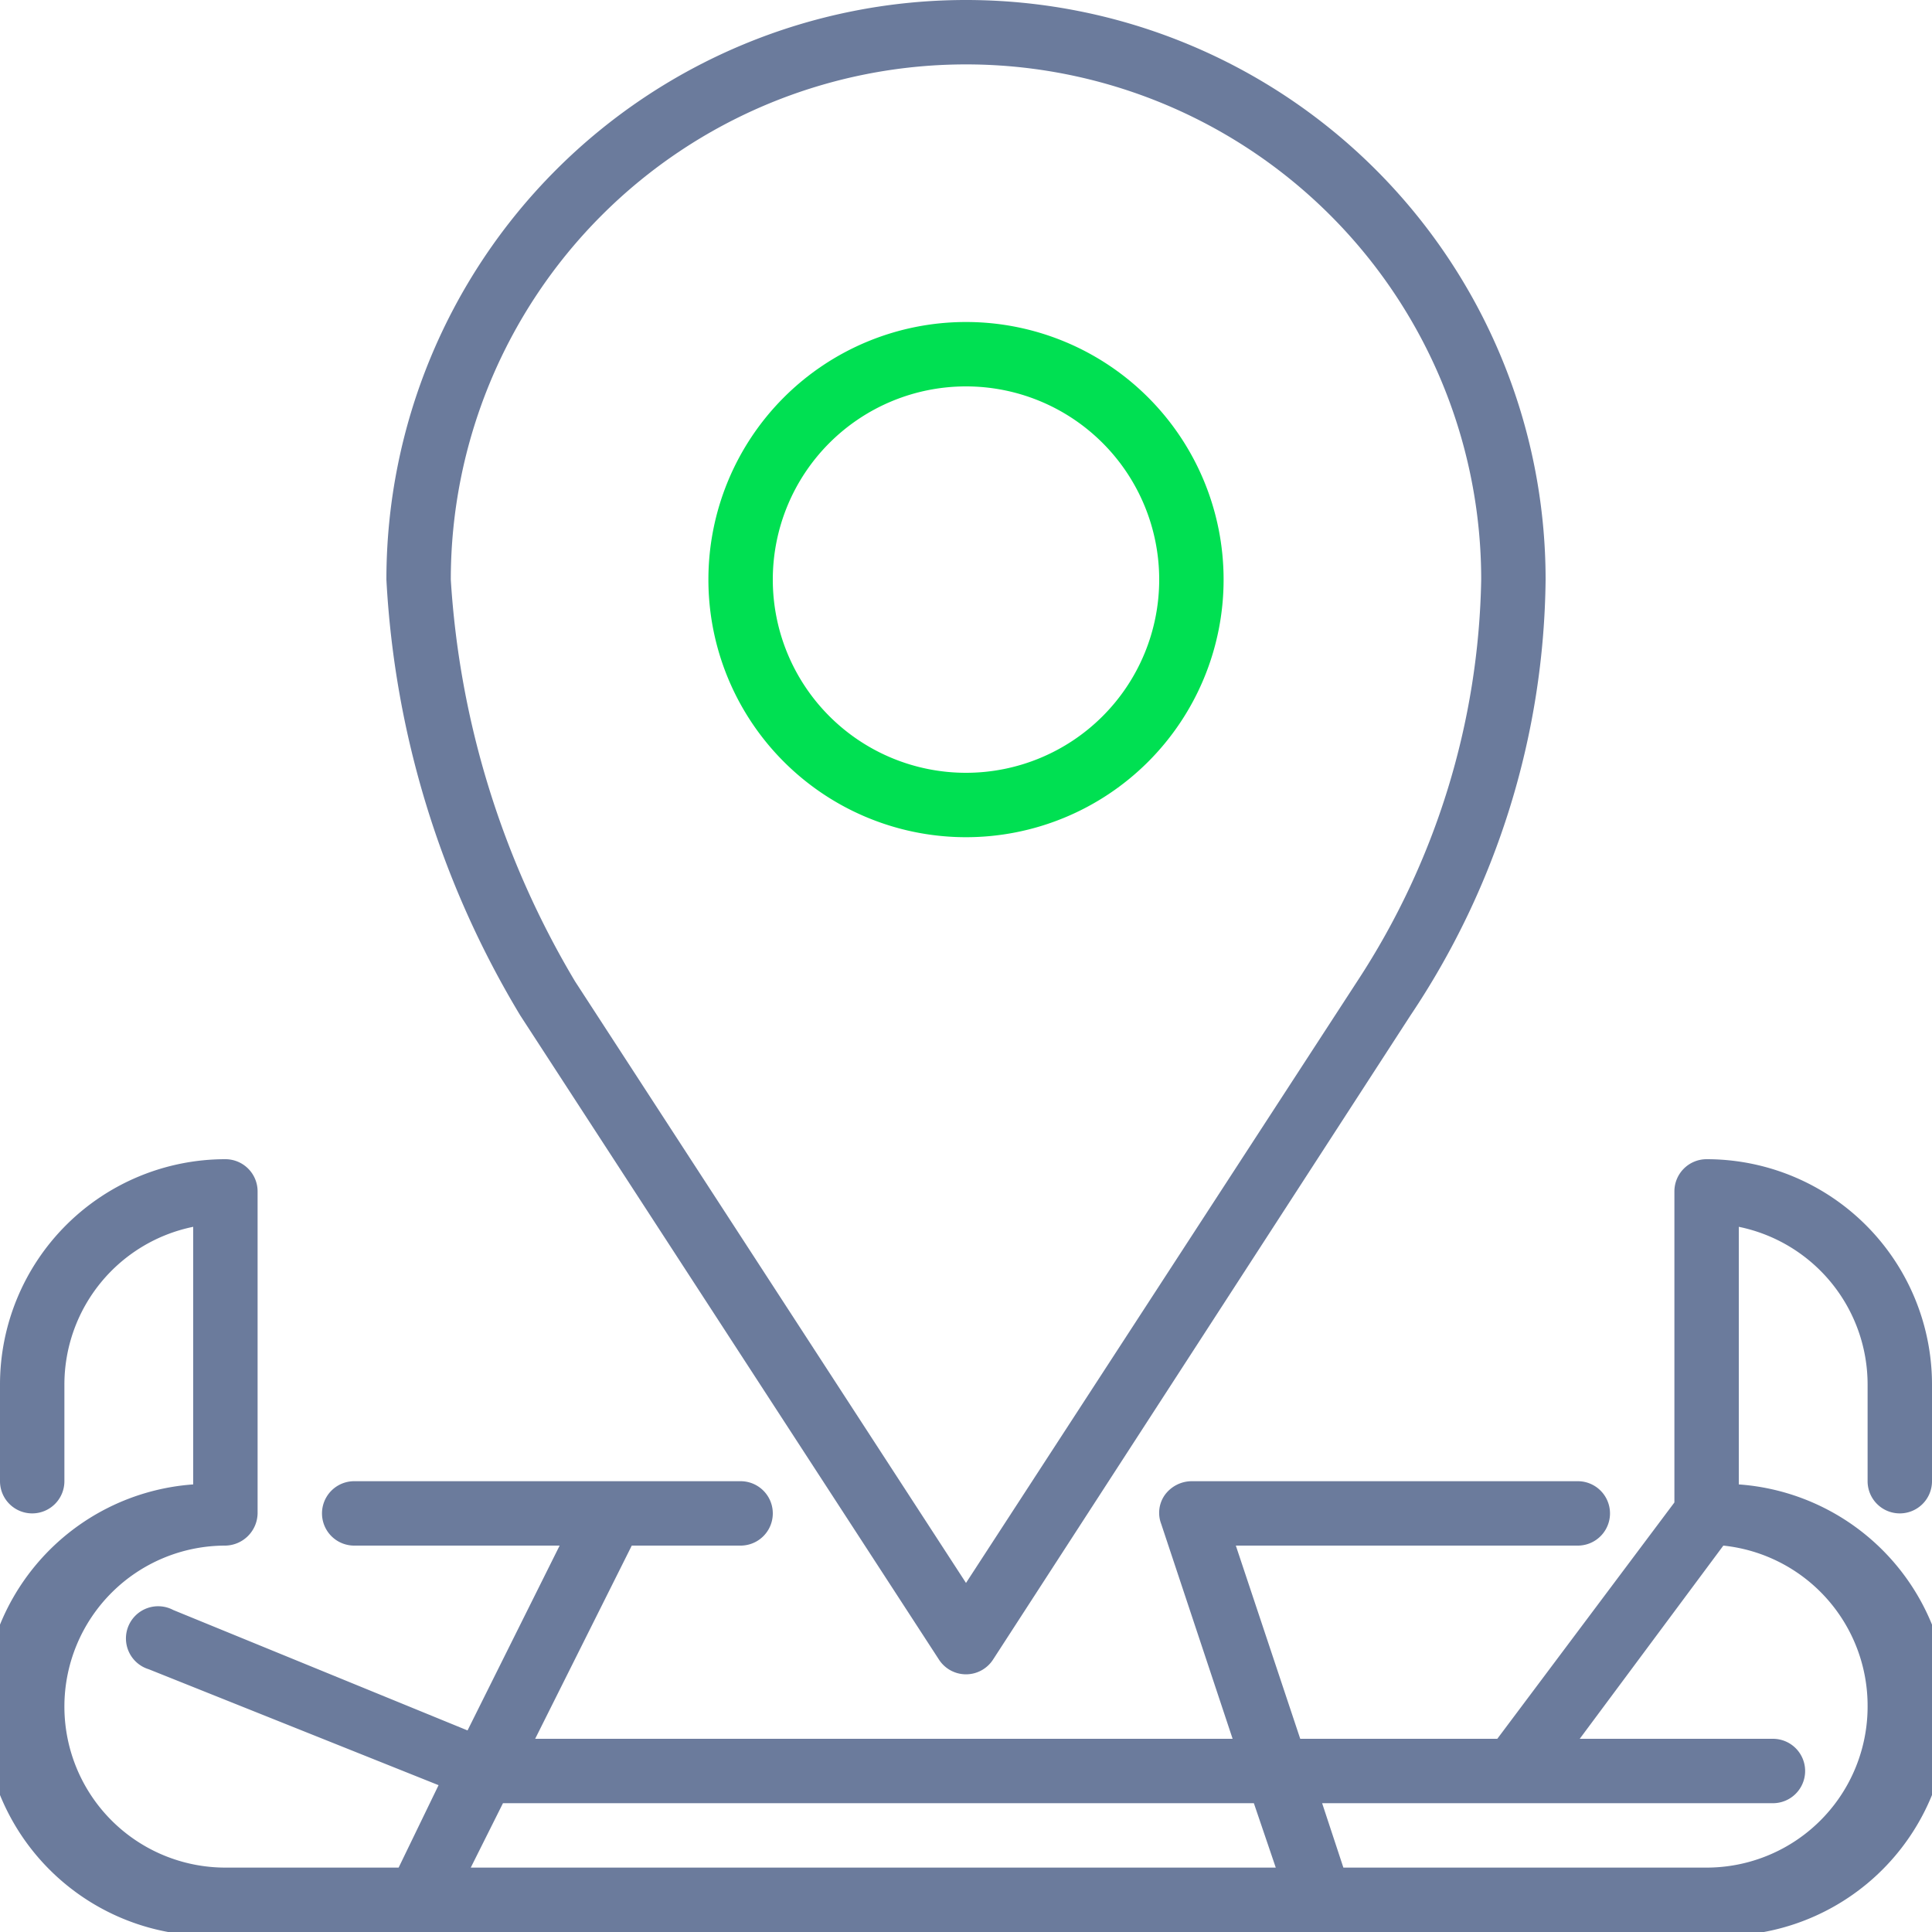
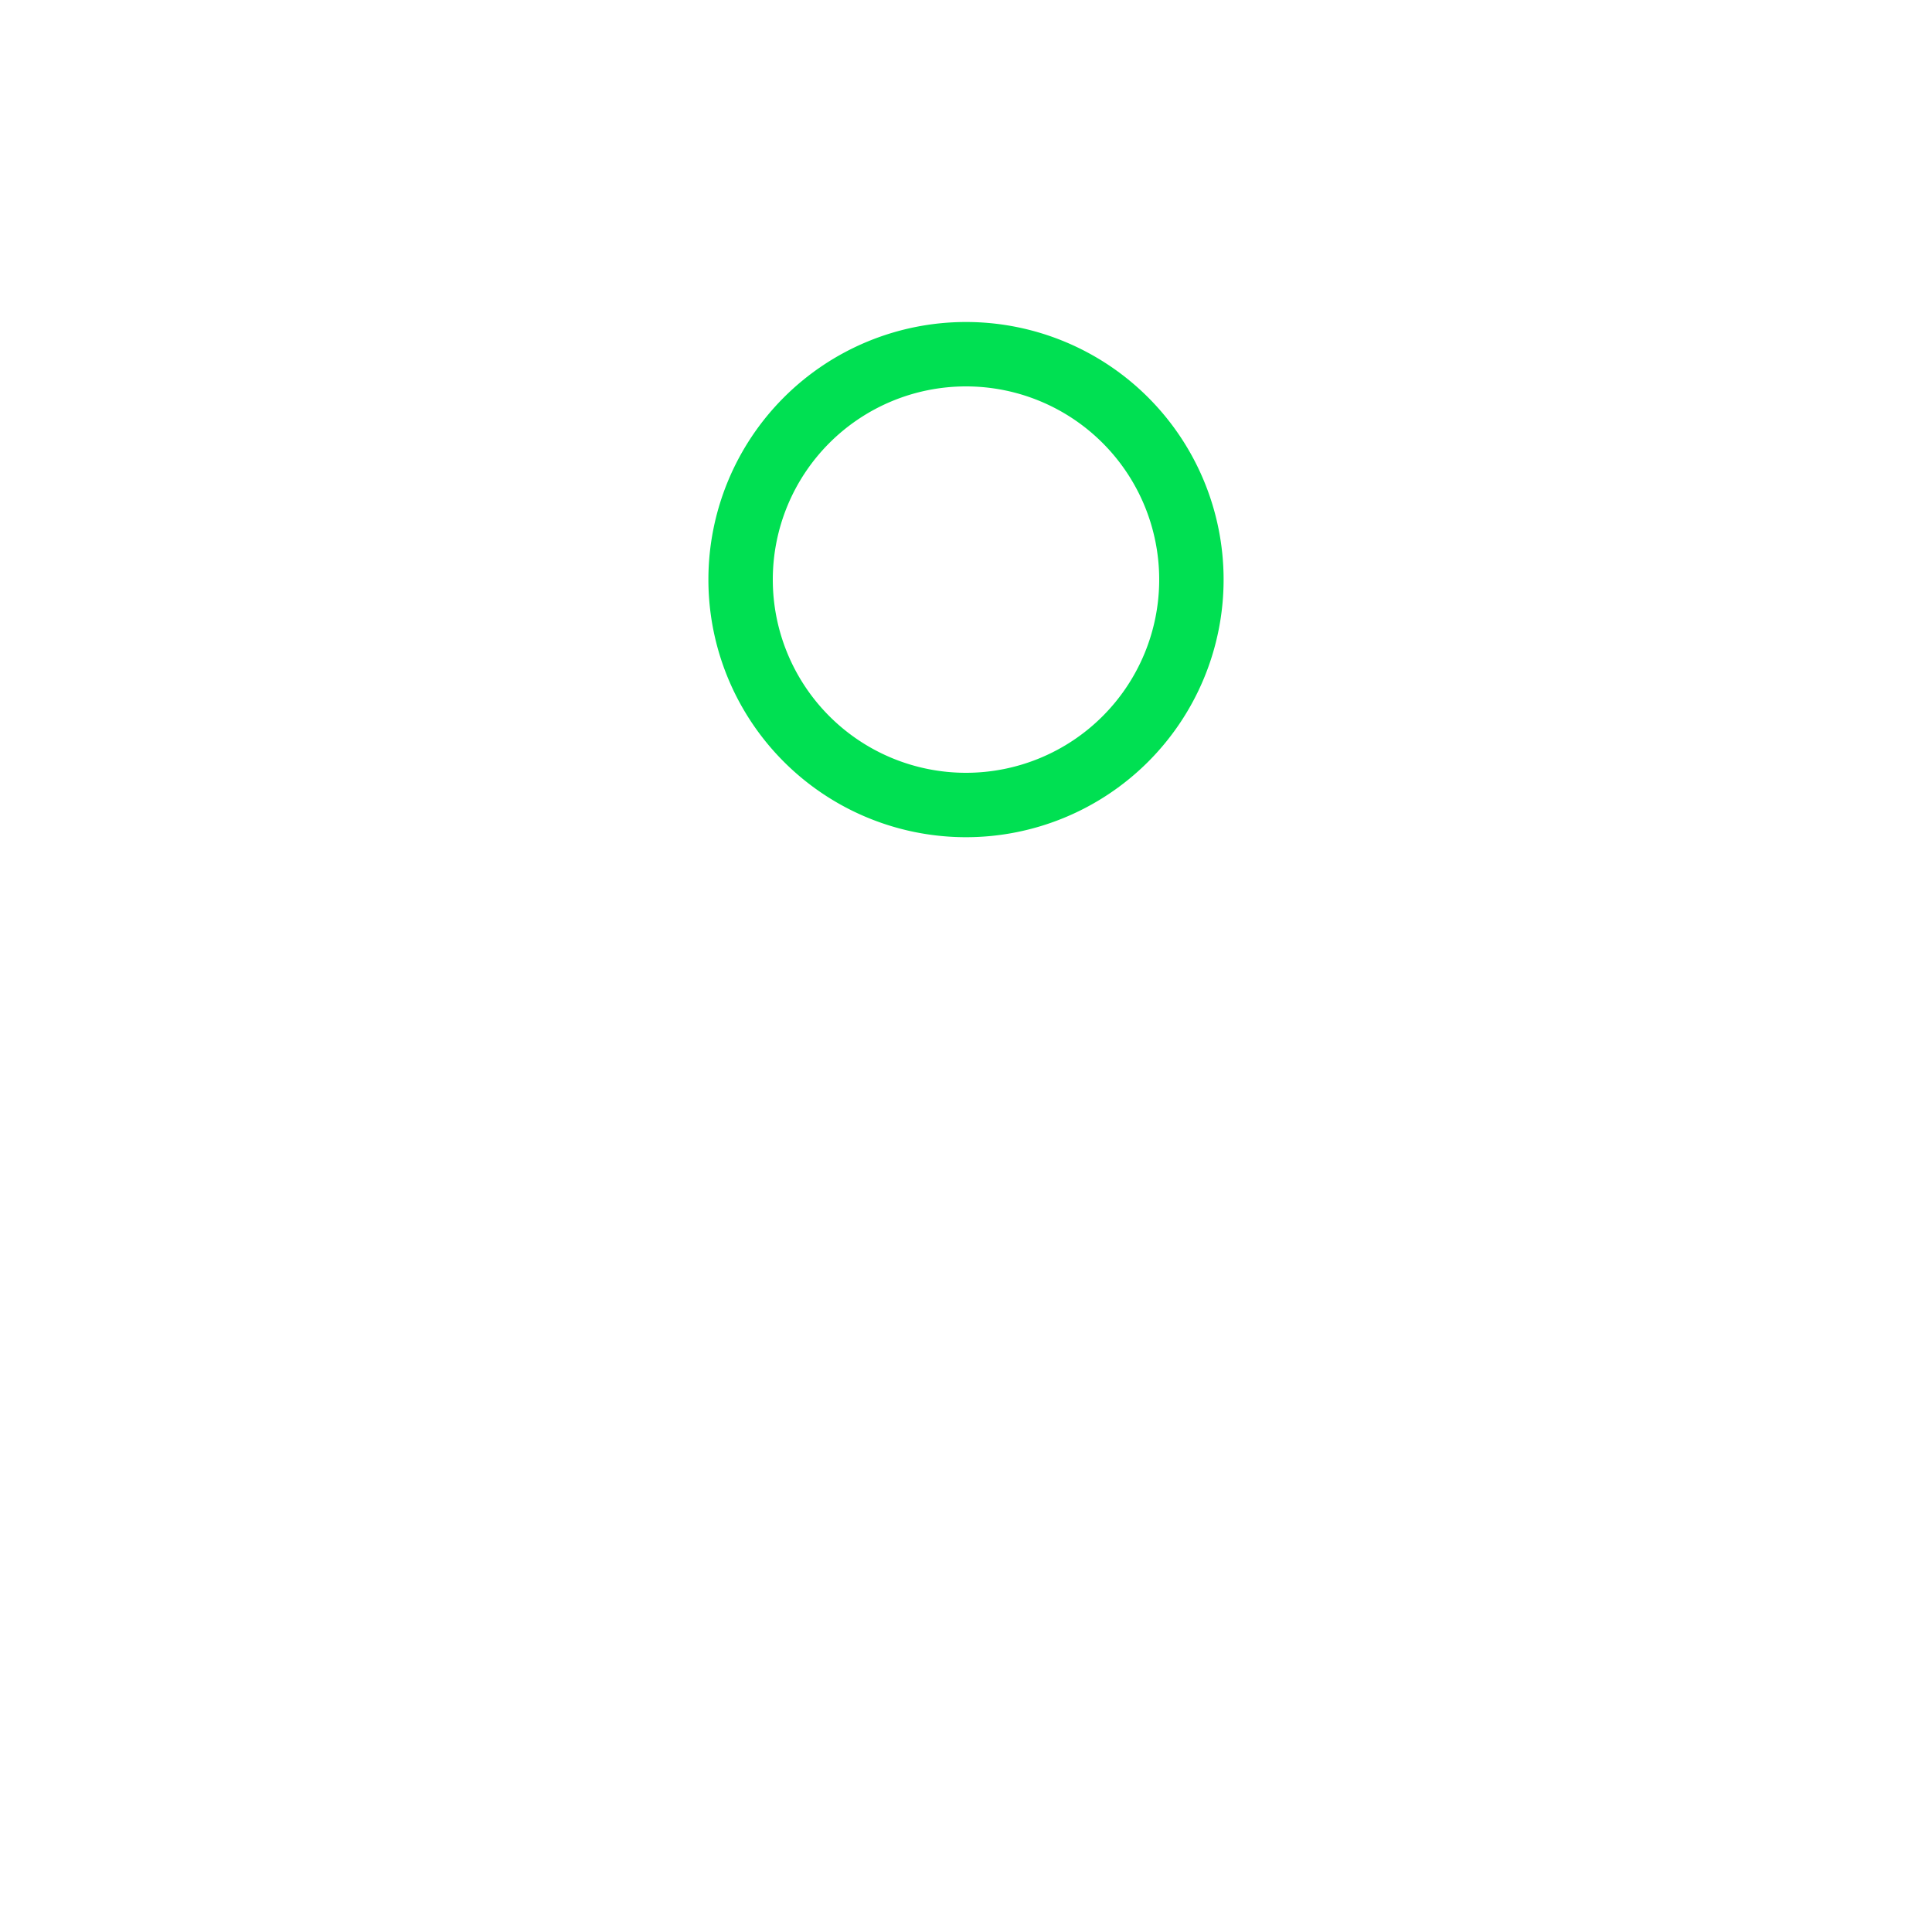
<svg xmlns="http://www.w3.org/2000/svg" id="Layer_1" data-name="Layer 1" viewBox="0 0 30 30">
  <defs>
    <style>.cls-1{fill:#6b7b9c;}.cls-2{fill:#00e052;}</style>
  </defs>
-   <path class="cls-1" d="M14.58,25.77a.5.5,0,0,0,.84,0l6.48-10A12.37,12.37,0,0,0,24,9,9,9,0,0,0,6,9a14.6,14.6,0,0,0,2.08,6.77ZM15,1a8,8,0,0,1,8,8,11.75,11.75,0,0,1-1.92,6.23L15,24.58,8.93,15.24A13.84,13.84,0,0,1,7,9,8,8,0,0,1,15,1Z" />
-   <path class="cls-1" d="M29.5,23.5A.5.5,0,0,0,30,23V21.5A3.5,3.5,0,0,0,26.5,18a.5.5,0,0,0-.5.5v4.83L23.25,27H20.19l-1-3H24.5a.5.5,0,0,0,0-1h-6a.52.52,0,0,0-.41.21.48.48,0,0,0-.06.45L19.14,27H8.31l1.5-3H11.5a.5.5,0,0,0,0-1h-6a.5.5,0,0,0,0,1H8.69L7.26,26.87,2.69,25a.5.5,0,1,0-.38.92l4.5,1.8L6.19,29H3.5a2.5,2.5,0,0,1,0-5,.51.51,0,0,0,.5-.5v-5a.5.5,0,0,0-.5-.5A3.5,3.5,0,0,0,0,21.5V23a.5.5,0,0,0,.5.5A.5.5,0,0,0,1,23V21.5a2.5,2.5,0,0,1,2-2.45v4a3.5,3.5,0,0,0,.5,7h23a3.5,3.5,0,0,0,.5-7v-4a2.5,2.5,0,0,1,2,2.45V23A.5.5,0,0,0,29.5,23.5ZM7.31,29l.5-1H19.47l.34,1ZM29,26.5A2.5,2.5,0,0,1,26.5,29H20.86l-.33-1h7a.5.5,0,0,0,0-1h-3l2.23-3A2.5,2.5,0,0,1,29,26.5Z" />
  <path class="cls-2" d="M15,13a4,4,0,1,0-4-4A4,4,0,0,0,15,13Zm0-7a3,3,0,1,1-3,3A3,3,0,0,1,15,6Z" />
</svg>